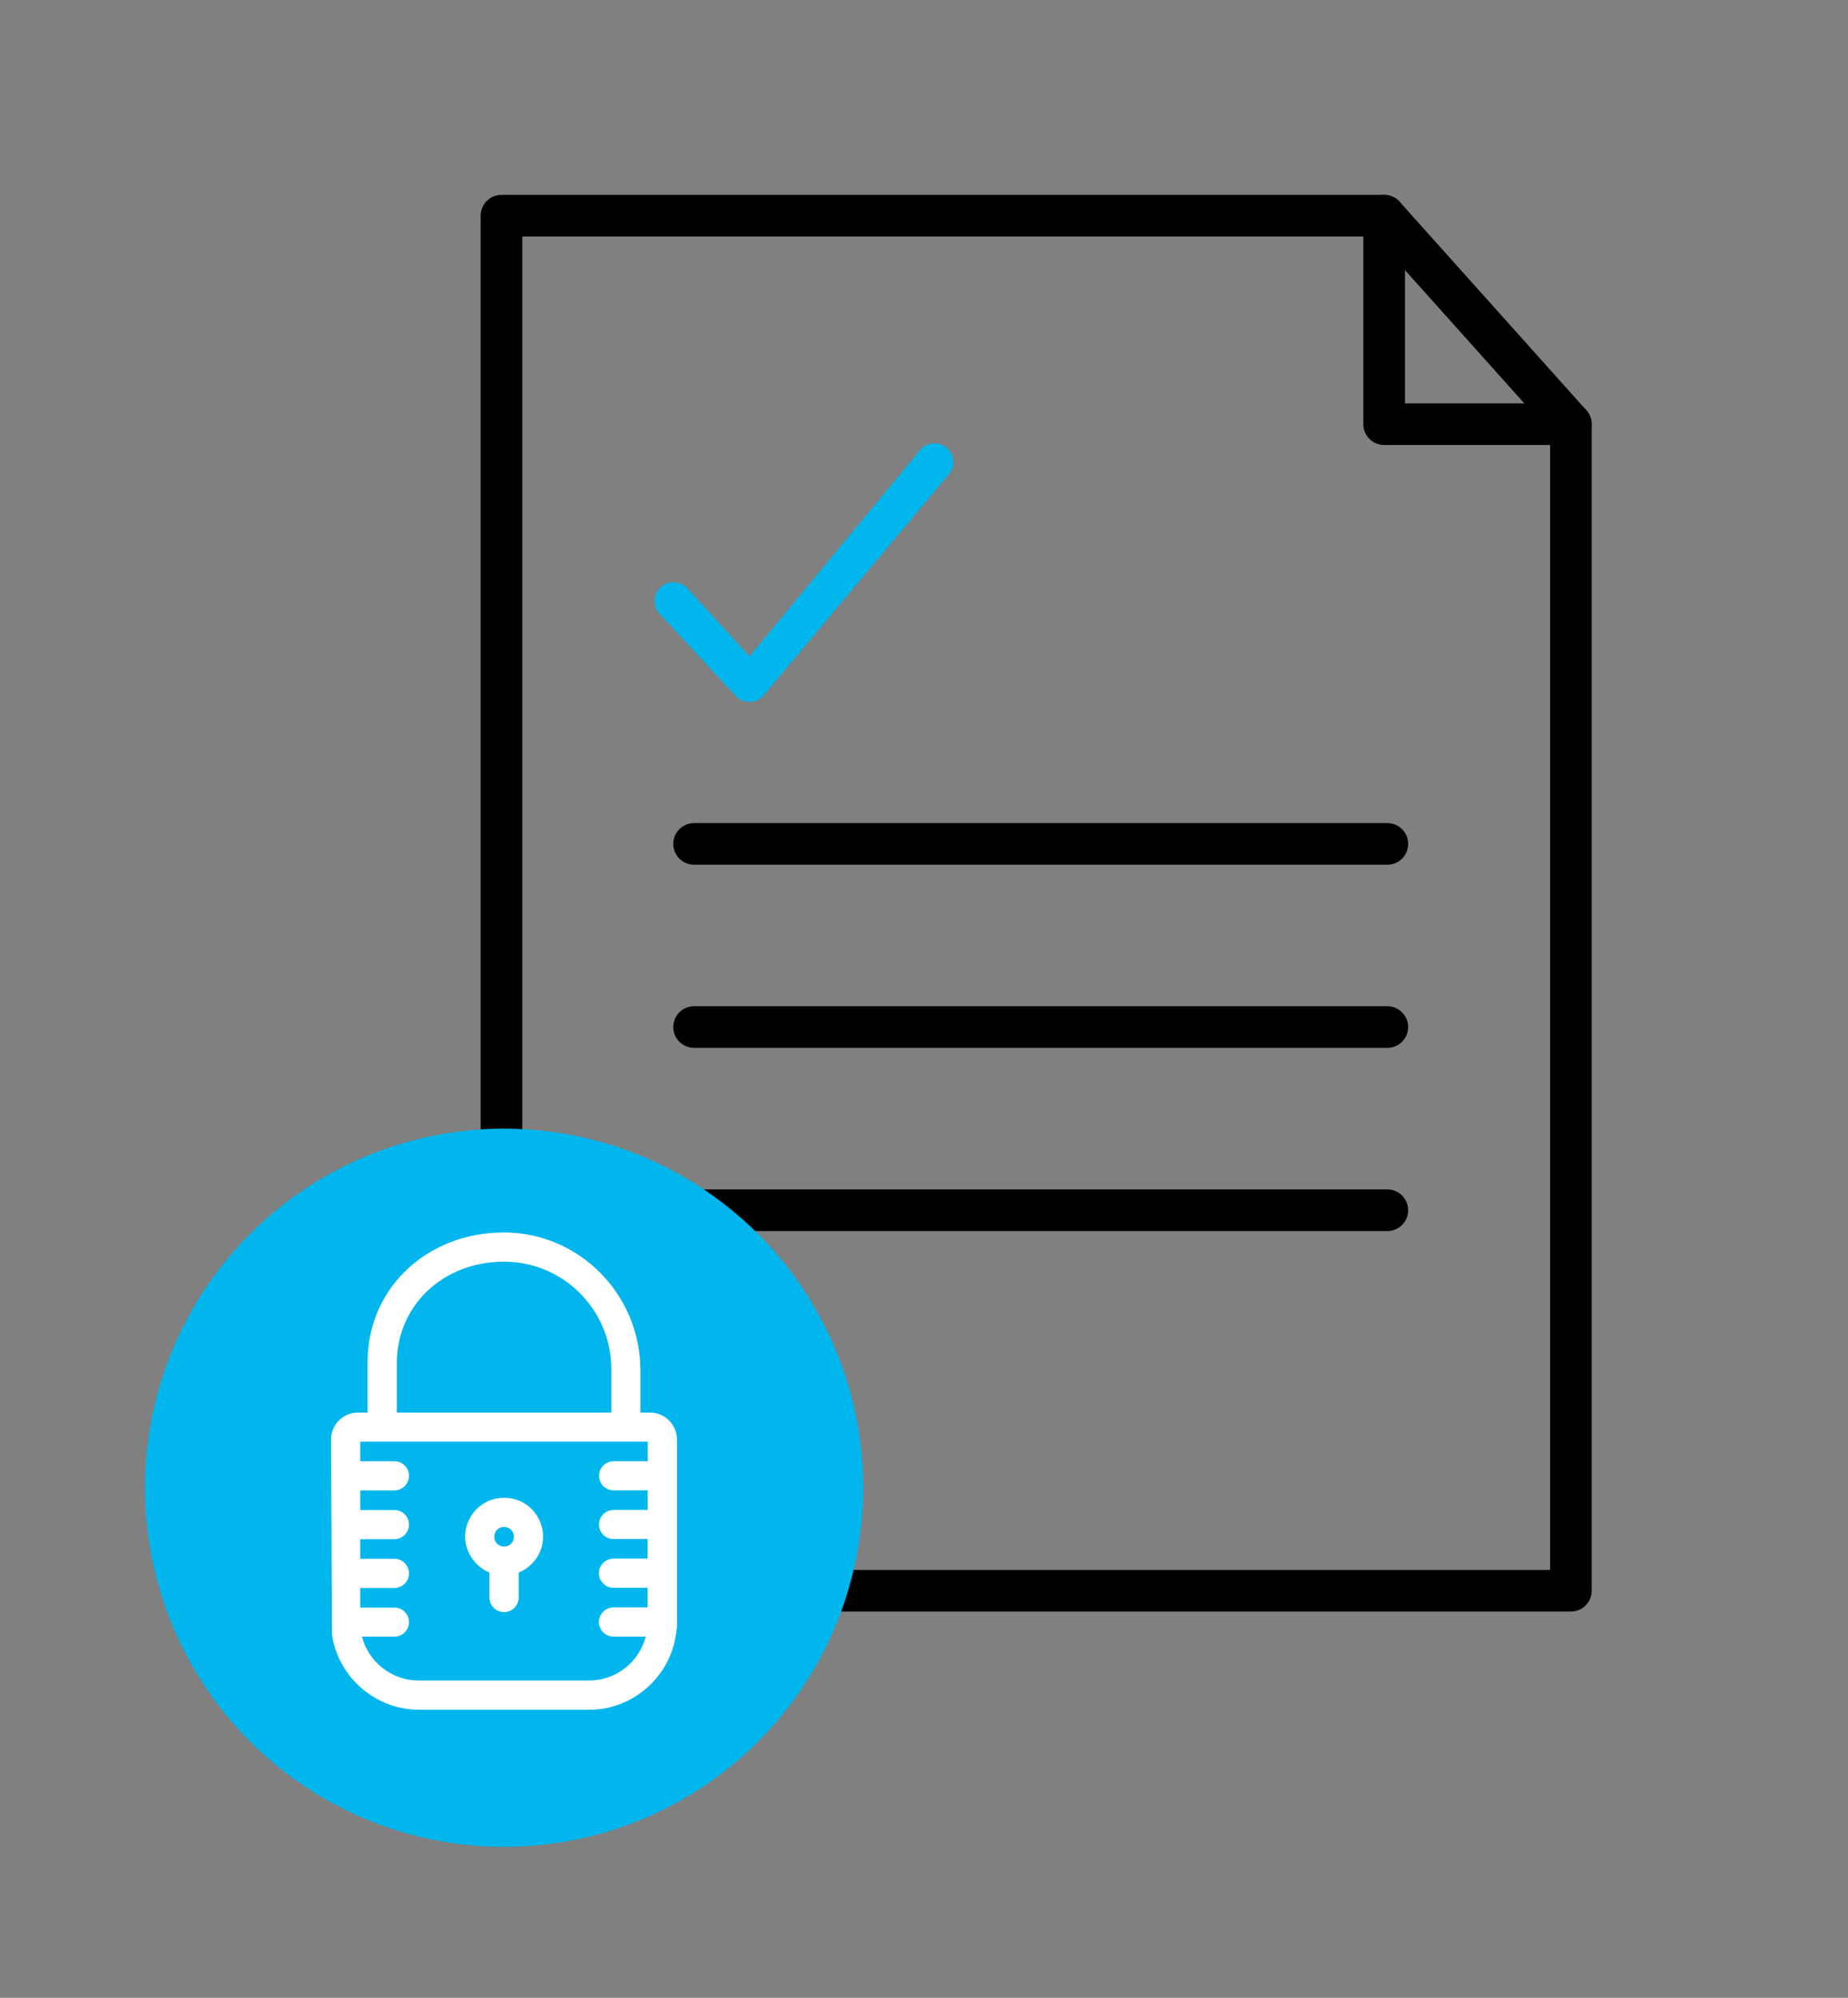
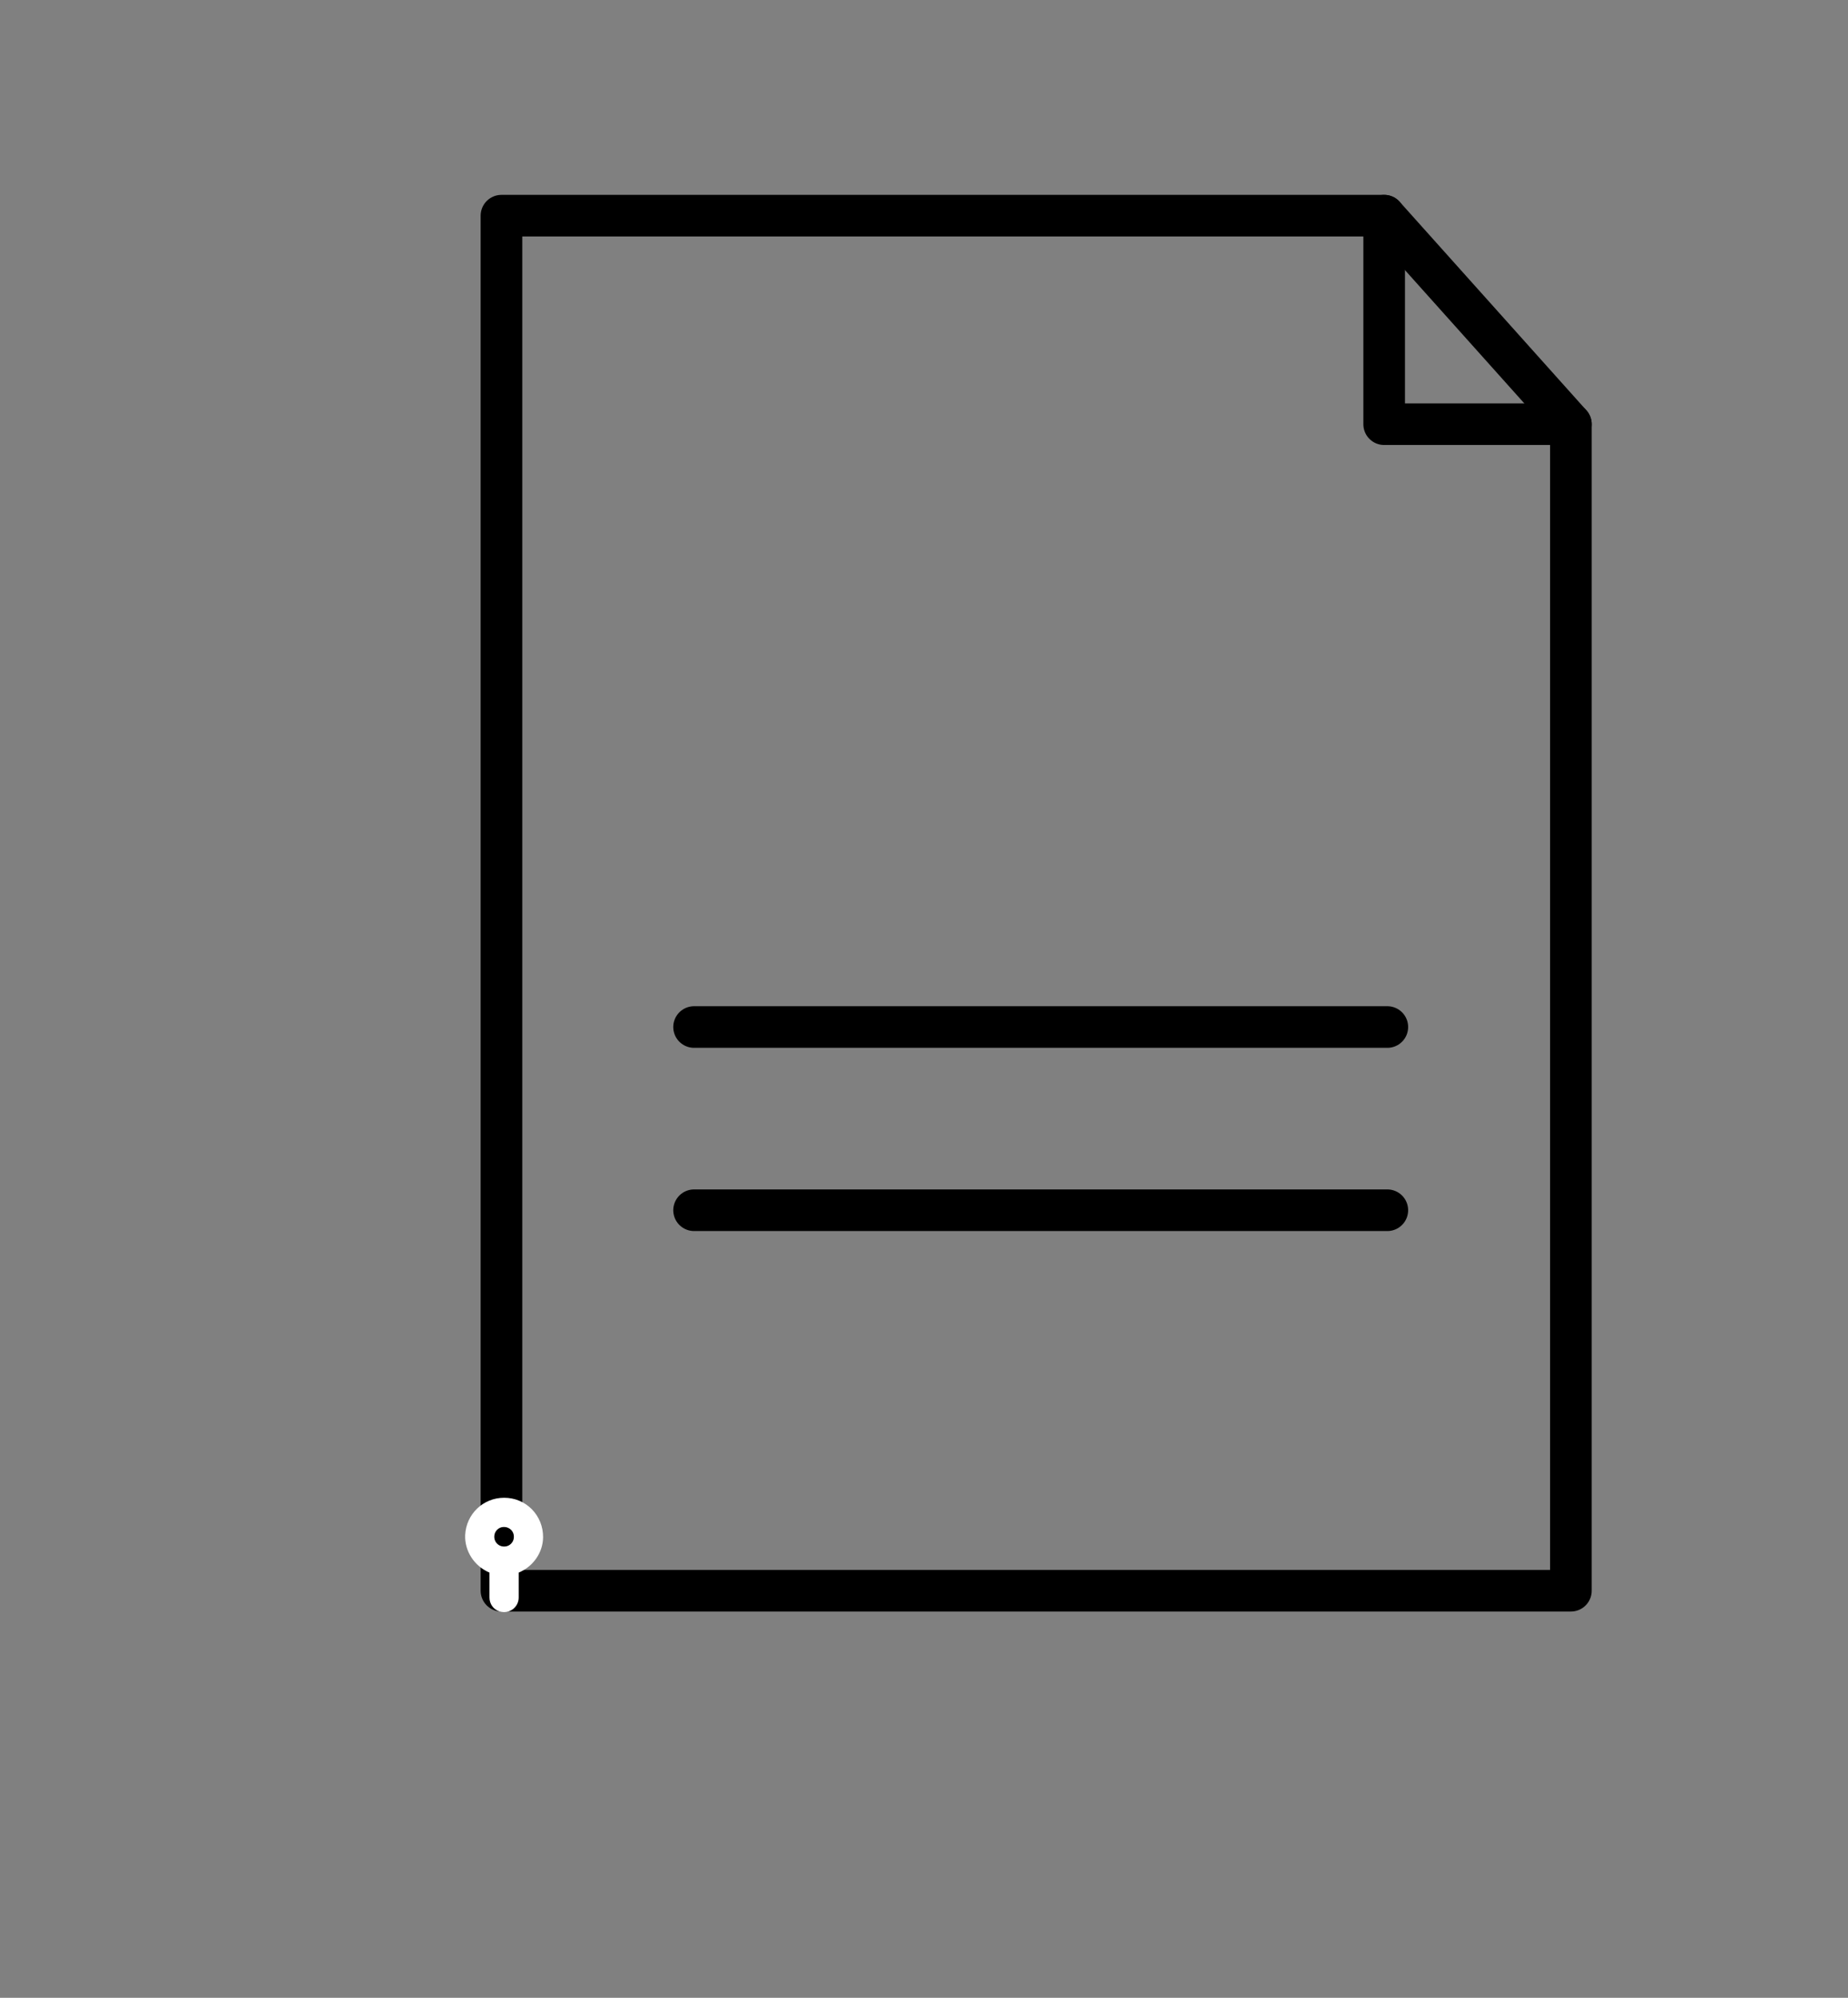
<svg xmlns="http://www.w3.org/2000/svg" id="Layer_1" version="1.1" viewBox="0 0 222 240">
  <rect x="0" y="0" width="222" height="240" fill="#808080" stroke="none" />
  <defs>
    <style>
      .st0 {
        fill: none;
        stroke: #000;
        stroke-linecap: round;
        stroke-linejoin: round;
        stroke-width: 5px;
      }

      .st1 {
        fill: #fff;
      }

      .st2 {
        stroke: #00b6ed;
        stroke-miterlimit: 10;
        stroke-width: 2px;
      }

      .st2, .st3 {
        fill: #00b6ed;
      }
    </style>
  </defs>
  <path class="st0" d="M60.24,25.91v165.19h128.47V50.96h-22.43v-25.05H60.24Z" />
  <line class="st0" x1="166.28" y1="25.91" x2="188.71" y2="50.96" />
  <g>
-     <line class="st0" x1="83.38" y1="101.38" x2="166.66" y2="101.38" />
    <line class="st0" x1="83.38" y1="123.38" x2="166.66" y2="123.38" />
    <line class="st0" x1="83.38" y1="145.39" x2="166.66" y2="145.39" />
  </g>
-   <circle class="st2" cx="60.55" cy="178.73" r="42.14" />
-   <path class="st3" d="M112.25,53.27c.58,0,1.16.22,1.6.66.88.88.88,2.31,0,3.2l-22.22,26.53c-.44.44-1.02.66-1.6.66s-1.16-.22-1.6-.66l-9.14-9.86c-.88-.88-.88-2.31,0-3.2.44-.44,1.02-.66,1.6-.66.58,0,1.16.22,1.6.66l7.54,8.26,20.62-24.94c.44-.44,1.02-.66,1.6-.66" />
  <g>
-     <path class="st1" d="M81.32,172.92c0-1.77-1.44-3.22-3.22-3.22h-1.17v-5.09c0-9.07-7.31-16.5-16.29-16.55h-.11c-4.63,0-8.86,1.68-11.94,4.74-2.86,2.84-4.43,6.68-4.43,10.81v6.09h-1.17c-1.77,0-3.22,1.44-3.22,3.22l.11,23.27v.19c.76,5.13,5.24,9.01,10.43,9.02h20.48c5.19,0,9.67-3.89,10.41-9.03l.13-.9v-22.55ZM47.67,169.7v-5.93c0-6.91,5.51-12.16,12.8-12.2h.08c3.42,0,6.64,1.33,9.08,3.75,2.45,2.44,3.8,5.68,3.8,9.13v5.25h-25.76ZM47.36,196.62c.85,0,1.58-.59,1.74-1.41.1-.52-.03-1.05-.37-1.45-.33-.41-.83-.64-1.35-.64h-4.1v-2.35h4.08c.85,0,1.58-.59,1.74-1.42.1-.52-.03-1.05-.37-1.45-.33-.41-.83-.64-1.35-.64h-4.1v-2.35h4.08c.85,0,1.58-.59,1.74-1.42.1-.52-.03-1.05-.37-1.45-.33-.41-.83-.64-1.35-.64h-4.1v-2.35h4.08c.85,0,1.58-.59,1.74-1.42.1-.52-.03-1.05-.37-1.45-.33-.4-.83-.64-1.35-.64h-4.1v-2.35h34.54v2.35h-4.08c-.85,0-1.58.59-1.74,1.41-.1.52.03,1.05.36,1.45.33.41.83.64,1.35.64h4.1v2.35h-4.08c-.85,0-1.58.59-1.74,1.41-.1.52.03,1.05.36,1.45.33.41.83.64,1.35.64h4.1v2.35h-4.08c-.85,0-1.58.59-1.74,1.42-.1.52.03,1.05.37,1.45.33.4.83.64,1.35.64h4.1v2.35h-4.08c-.85,0-1.58.59-1.74,1.42-.1.52.03,1.05.37,1.45.33.41.83.64,1.35.64h3.88c-.8,3.07-3.6,5.27-6.81,5.28h-20.48c-3.2,0-6.01-2.2-6.81-5.28h3.86Z" />
    <path class="st1" d="M58.8,188.93v2.99c0,.76.47,1.42,1.18,1.66.19.06.38.09.57.09.37,0,.73-.11,1.03-.33.46-.33.73-.86.73-1.42v-3c1.74-.72,2.91-2.4,2.93-4.24.01-1.28-.47-2.47-1.35-3.37-.88-.89-2.06-1.38-3.32-1.38h-.02c-2.51,0-4.55,1.97-4.67,4.48-.08,1.93,1.11,3.75,2.92,4.51ZM60.23,183.48c.11-.03.22-.04.33-.04.31,0,.6.12.83.34.3.3.41.72.3,1.16-.1.38-.42.71-.81.81-.43.11-.86,0-1.16-.3-.3-.3-.41-.72-.3-1.16.1-.38.42-.71.81-.81Z" />
  </g>
</svg>